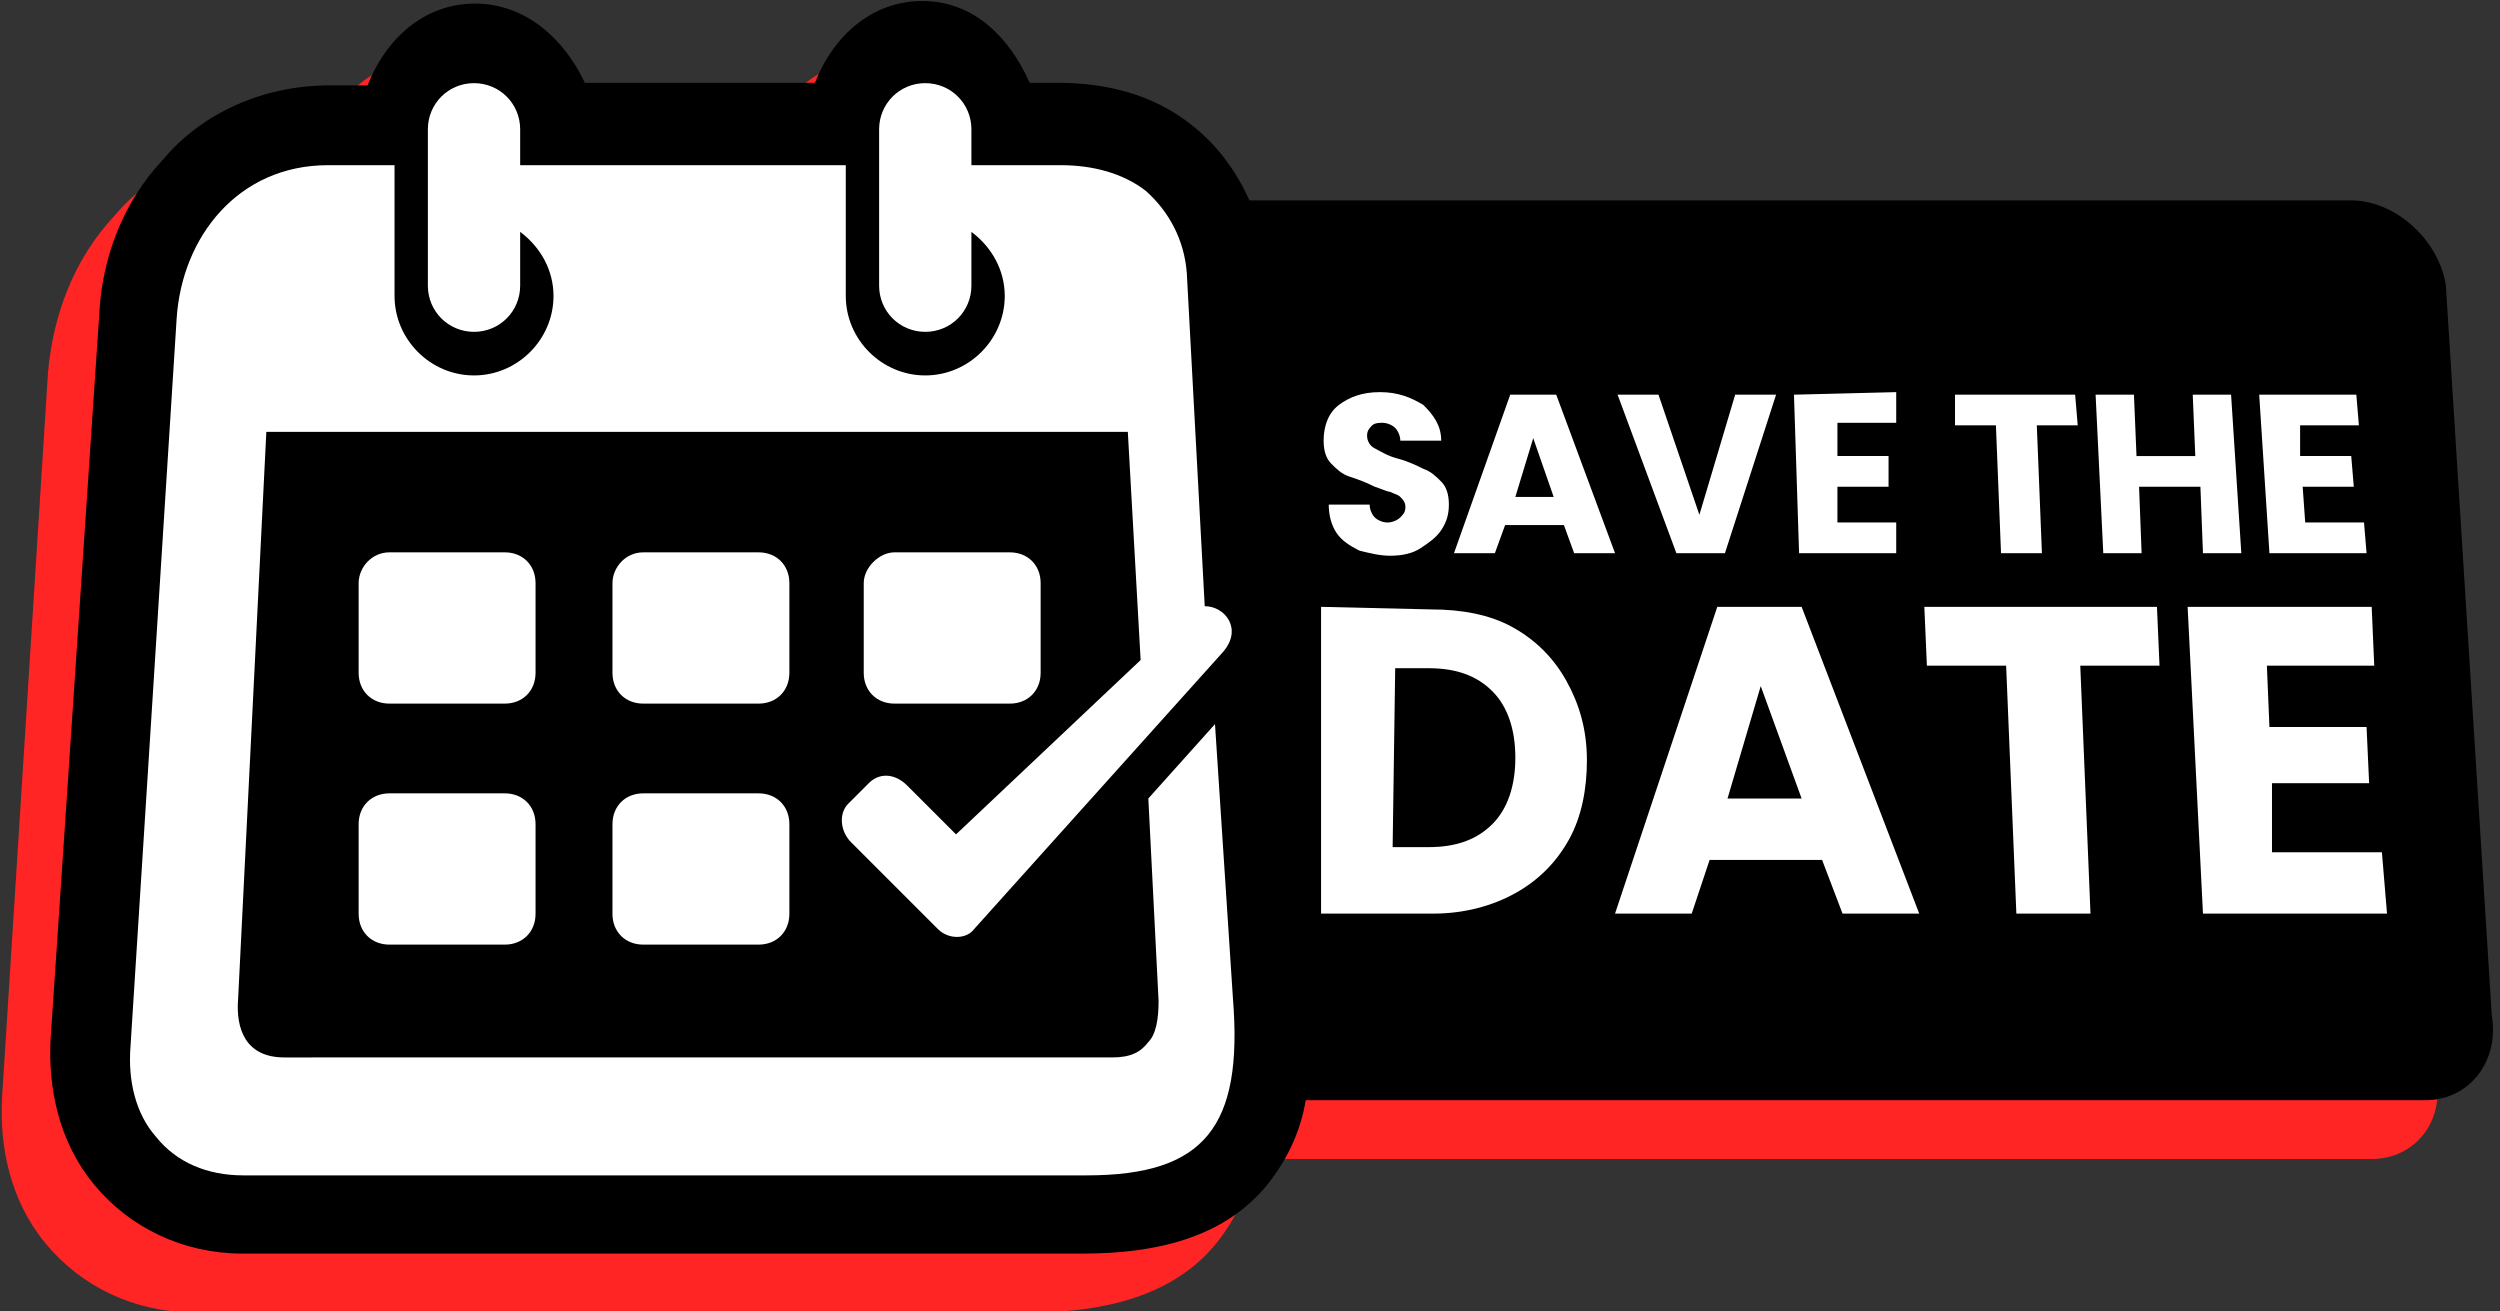
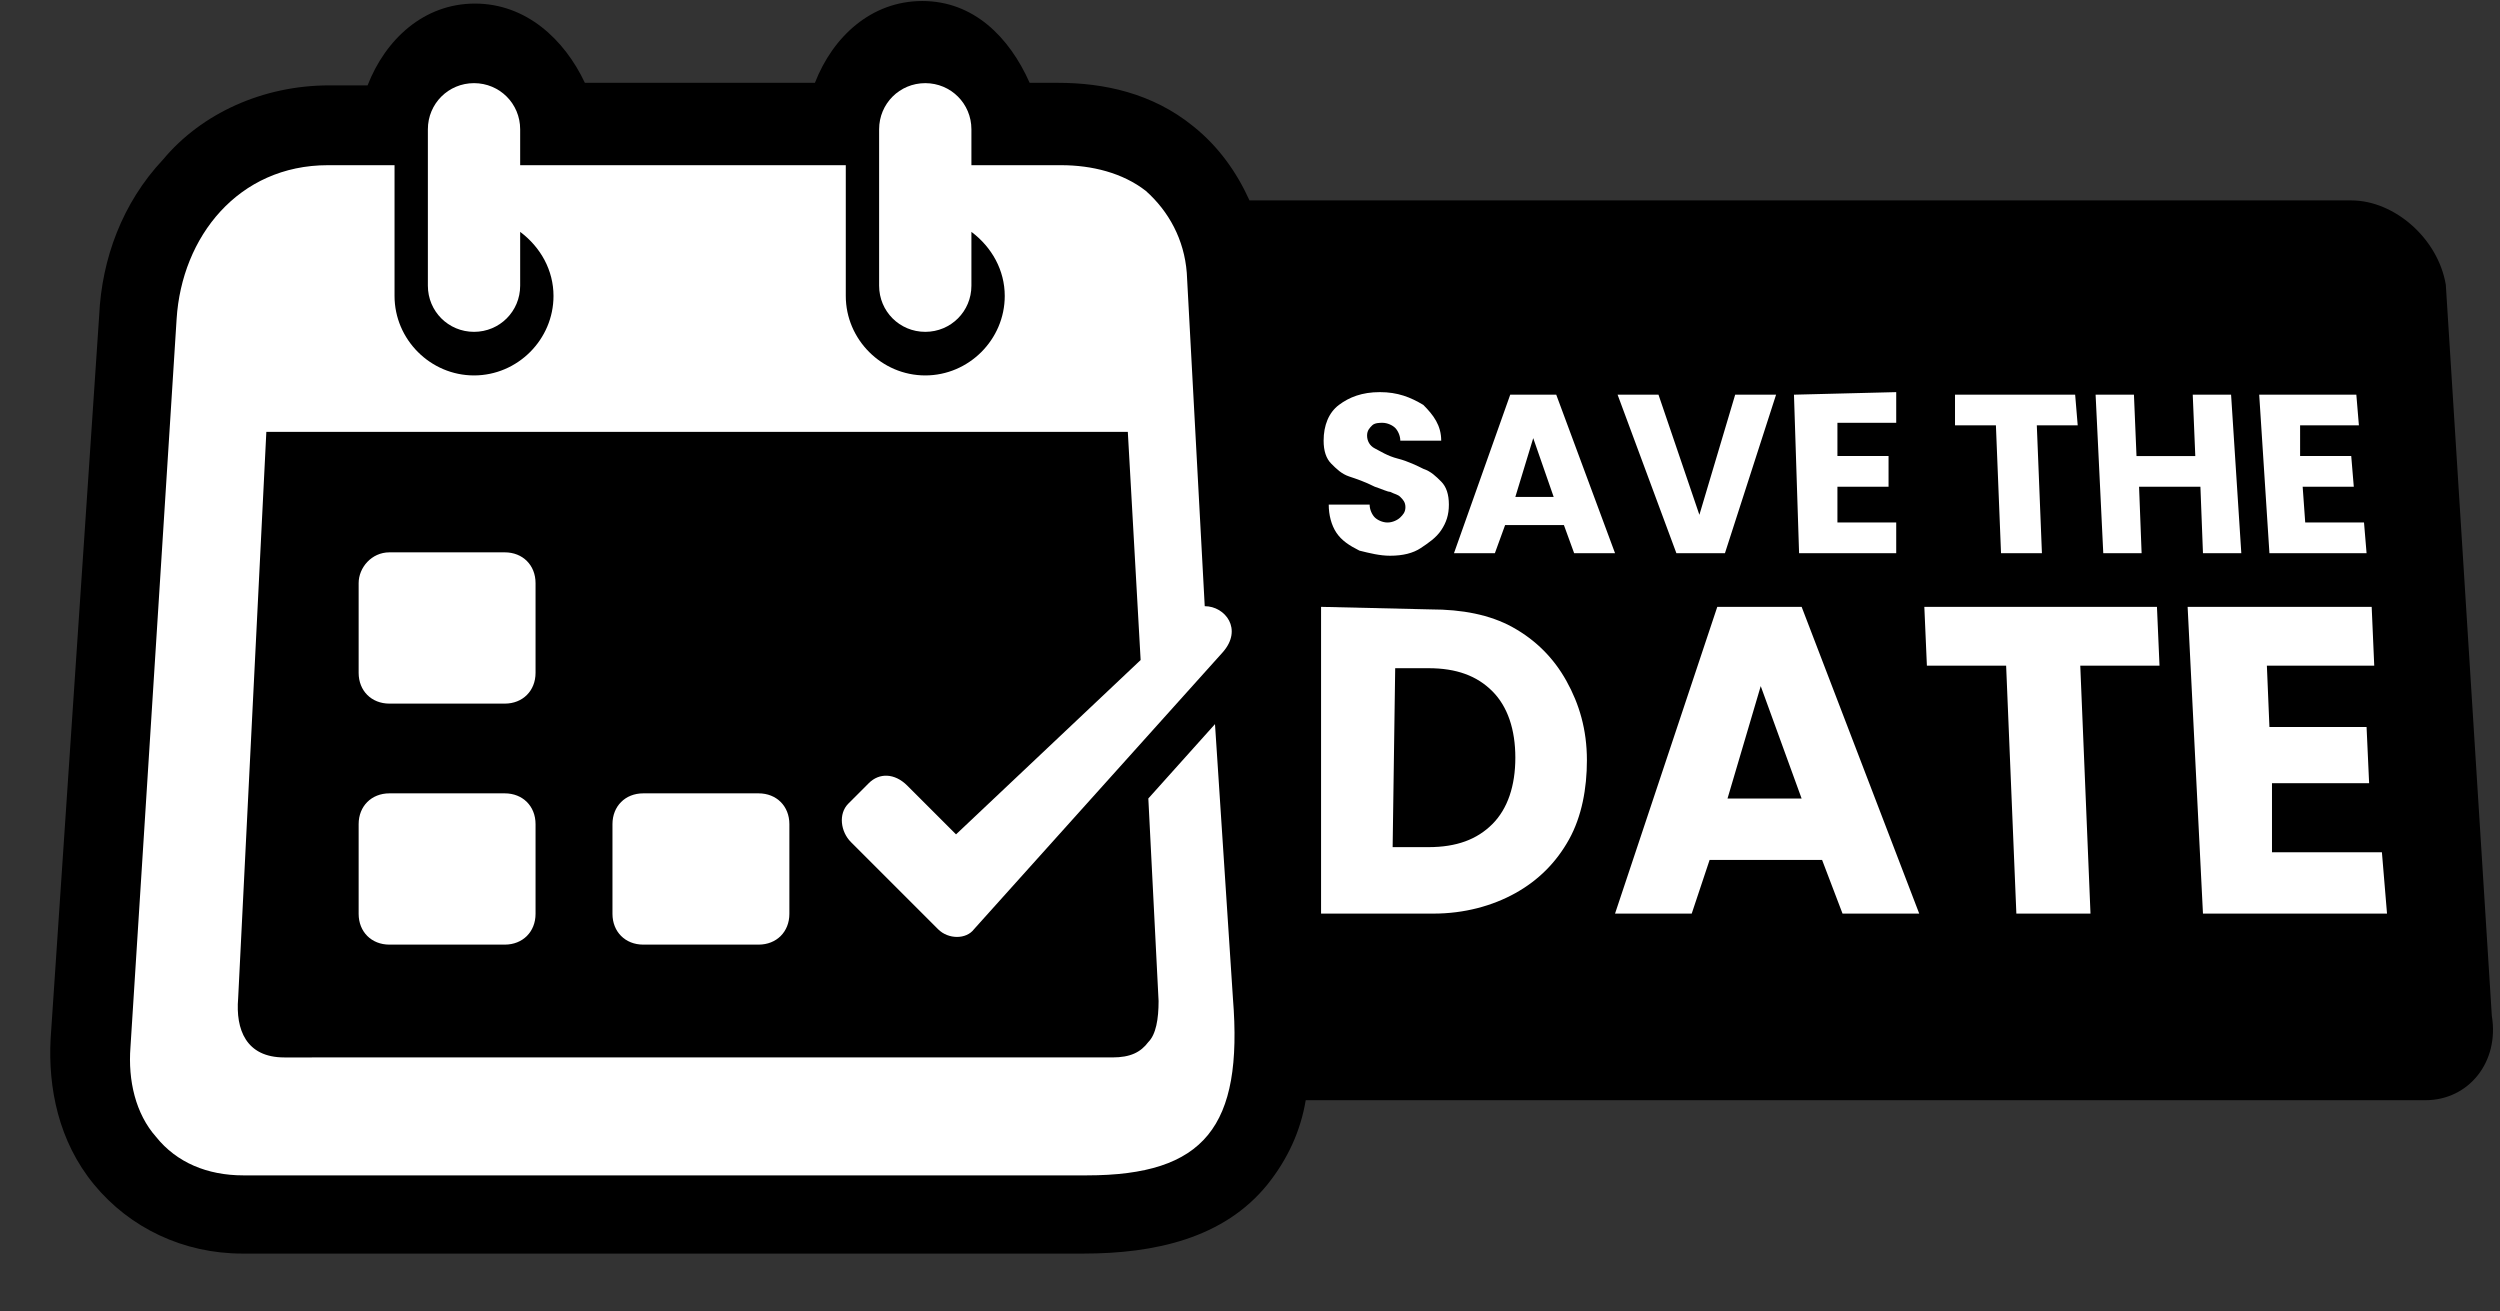
<svg xmlns="http://www.w3.org/2000/svg" fill="#000000" height="51.3" preserveAspectRatio="xMidYMid meet" version="1" viewBox="-0.1 -0.1 97.8 51.3" width="97.8" zoomAndPan="magnify">
  <rect x="-0.1" y="-0.1" width="97.8" height="51.3" fill="#333333" stroke="none" />
  <g>
    <g id="change1_1">
-       <path d="M15.8,54.7c-2,0-3.5,1.4-4.2,3.2h-1.5 c-2.6,0-5,1.1-6.5,2.9C2,62.5,1.2,64.7,1,66.9l-1.8,28.4c-0.1,1.9,0.3,4,1.7,5.7c1.4,1.7,3.5,2.7,5.8,2.7h32.8 c2.7,0,5.5-0.6,7.2-2.7c0.8-1,1.3-2.1,1.5-3.3h43.7c1.7,0,2.9-1.5,2.5-3.3l-1.9-28.6c-0.3-1.8-2-3.3-3.7-3.3H46 c-0.5-1.1-1.2-2.1-2.2-2.9c-1.6-1.3-3.5-1.7-5.3-1.7h-1.1c-0.8-1.8-2.2-3.2-4.2-3.2c-2,0-3.5,1.4-4.2,3.2h-9 C19.3,56.2,17.8,54.7,15.8,54.7L15.8,54.7z" fill="#ff2525" transform="translate(.78 -52.46)" />
-     </g>
+       </g>
    <g id="change2_1">
      <path d="M17.7,52.5c-2,0-3.5,1.4-4.2,3.2h-1.5 c-2.6,0-5,1.1-6.5,2.9c-1.6,1.7-2.4,3.9-2.5,6.1L1.1,93c-0.1,1.9,0.3,4,1.7,5.7c1.4,1.7,3.5,2.7,5.8,2.7h32.9 c2.8,0,5.5-0.6,7.2-2.7c0.8-1,1.3-2.1,1.5-3.3h43.8c1.7,0,2.9-1.5,2.6-3.3l-1.8-28.6c-0.3-1.8-2-3.3-3.7-3.3H48 c-0.5-1.1-1.2-2.1-2.2-2.9c-1.6-1.3-3.5-1.7-5.3-1.7h-1.1c-0.8-1.8-2.2-3.2-4.2-3.2c-2,0-3.5,1.4-4.2,3.2h-9 C21.2,53.9,19.7,52.5,17.7,52.5L17.7,52.5z" fill="#000000" transform="translate(.78 -52.46)" />
    </g>
    <g clip-rule="evenodd" fill="#ffffff" fill-rule="evenodd" id="change3_1">
      <path d="M31.2,160.6L31.2,160.6c-1,0-1.8,0.8-1.8,1.8v6.1c0,1,0.8,1.8,1.8,1.8c1,0,1.8-0.8,1.8-1.8 v-2.1c0.8,0.6,1.3,1.5,1.3,2.5c0,1.7-1.4,3.1-3.1,3.1c-1.7,0-3.1-1.4-3.1-3.1v-5.1h-2.6c-3.5,0-5.7,2.8-5.9,6l-1.8,28.4 c-0.1,1.3,0.2,2.6,1,3.5c0.8,1,2,1.5,3.4,1.5h32.9c4.6,0,6.1-1.9,5.7-6.9l-0.7-10.7l-2.6,2.9l0.4,7.9c0,0.7-0.1,1.3-0.4,1.6 c-0.3,0.4-0.7,0.6-1.4,0.6H23.8c-1.5,0-1.9-1.1-1.8-2.3l1.1-22.1h33.6l0.5,8.9l-7.2,6.8l-1.9-1.9c-0.5-0.5-1.1-0.5-1.5-0.1 l-0.8,0.8c-0.4,0.4-0.3,1.1,0.1,1.5l3.4,3.4c0.4,0.4,1.1,0.4,1.4,0l9.7-10.8c0.8-0.9,0.1-1.8-0.7-1.8L59,168 c-0.1-1.3-0.7-2.4-1.6-3.2c-0.9-0.7-2.1-1-3.3-1h-3.5v-1.4c0-1-0.8-1.8-1.8-1.8c-1,0-1.8,0.8-1.8,1.8v1.4v2.6v2.1 c0,1,0.8,1.8,1.8,1.8c1,0,1.8-0.8,1.8-1.8v-2.1c0.8,0.6,1.3,1.5,1.3,2.5c0,1.7-1.4,3.1-3.1,3.1c-1.7,0-3.1-1.4-3.1-3.1v-5.1H33 v-1.4C33,161.4,32.2,160.6,31.2,160.6L31.2,160.6z" transform="translate(-12.85 -157.929) scale(1.003)" />
      <path d="M27.9,178.9h4.5c0.7,0,1.2,0.5,1.2,1.2v3.5c0,0.7-0.5,1.2-1.2,1.2h-4.5c-0.7,0-1.2-0.5-1.2-1.2 v-3.5C26.7,179.5,27.2,178.9,27.9,178.9z" transform="translate(-12.85 -157.929) scale(1.003)" />
-       <path d="M37.8,178.9h4.5c0.7,0,1.2,0.5,1.2,1.2v3.5c0,0.7-0.5,1.2-1.2,1.2h-4.5c-0.7,0-1.2-0.5-1.2-1.2 v-3.5C36.6,179.5,37.1,178.9,37.8,178.9z" transform="translate(-12.85 -157.929) scale(1.003)" />
-       <path d="M47.6,178.9h4.5c0.7,0,1.2,0.5,1.2,1.2v3.5c0,0.7-0.5,1.2-1.2,1.2h-4.5c-0.7,0-1.2-0.5-1.2-1.2 v-3.5C46.4,179.5,47,178.9,47.6,178.9z" transform="translate(-12.85 -157.929) scale(1.003)" />
      <path d="M27.9,188.3h4.5c0.7,0,1.2,0.5,1.2,1.2v3.5c0,0.7-0.5,1.2-1.2,1.2h-4.5c-0.7,0-1.2-0.5-1.2-1.2 v-3.5C26.7,188.8,27.2,188.3,27.9,188.3z" transform="translate(-12.85 -157.929) scale(1.003)" />
      <path d="M37.8,188.3h4.5c0.7,0,1.2,0.5,1.2,1.2v3.5c0,0.7-0.5,1.2-1.2,1.2h-4.5c-0.7,0-1.2-0.5-1.2-1.2 v-3.5C36.6,188.8,37.1,188.3,37.8,188.3z" transform="translate(-12.85 -157.929) scale(1.003)" />
    </g>
    <g id="change3_2">
      <path d="M53.1,67.7c-0.7,0-1.2,0.2-1.6,0.5c-0.4,0.3-0.6,0.8-0.6,1.4c0,0.4,0.1,0.7,0.3,0.9 c0.2,0.2,0.4,0.4,0.7,0.5c0.3,0.1,0.6,0.2,1,0.4c0.3,0.1,0.5,0.2,0.6,0.2c0.2,0.1,0.3,0.1,0.4,0.2c0.1,0.1,0.2,0.2,0.2,0.4 c0,0.2-0.1,0.3-0.2,0.4c-0.1,0.1-0.3,0.2-0.5,0.2c-0.2,0-0.4-0.1-0.5-0.2c-0.1-0.1-0.2-0.3-0.2-0.5h-1.6c0,0.4,0.1,0.8,0.3,1.1 c0.2,0.3,0.5,0.5,0.9,0.7c0.4,0.1,0.8,0.2,1.2,0.2h0c0.5,0,0.9-0.1,1.2-0.3c0.3-0.2,0.6-0.4,0.8-0.7c0.2-0.3,0.3-0.6,0.3-1 c0-0.4-0.1-0.7-0.3-0.9c-0.2-0.2-0.4-0.4-0.7-0.5c-0.2-0.1-0.6-0.3-1-0.4c-0.4-0.1-0.7-0.3-0.9-0.4c-0.2-0.1-0.3-0.3-0.3-0.5 c0-0.2,0.1-0.3,0.2-0.4c0.1-0.1,0.3-0.1,0.4-0.1c0.2,0,0.4,0.1,0.5,0.2c0.1,0.1,0.2,0.3,0.2,0.5h1.6c0-0.6-0.3-1-0.7-1.4 C54.3,67.9,53.8,67.7,53.1,67.7L53.1,67.7z M58.2,67.8L56,74h1.6l0.4-1.1h2.3l0.4,1.1h1.6L60,67.8H58.2z M62.4,67.8l2.3,6.2h1.9 l2-6.2h-1.6l-1.4,4.7L64,67.8H62.4z M69.3,67.8l0.2,6.2h3.8l0-1.2h-2.3l0-1.4h2l0-1.2h-2l0-1.3h2.3l0-1.2L69.3,67.8z M75.6,67.8 l0,1.2h1.6l0.2,5H79l-0.2-5h1.6l-0.1-1.2H75.6z M81.1,67.8l0.3,6.2h1.5l-0.1-2.6h2.4l0.1,2.6h1.5l-0.4-6.2h-1.5l0.1,2.4h-2.3 l-0.1-2.4H81.1z M87.5,67.8l0.4,6.2h3.8l-0.1-1.2h-2.3l-0.1-1.4h2l-0.1-1.2h-2L89.1,69h2.3l-0.1-1.2H87.5z M59.1,69.5l0.8,2.3h-1.5 L59.1,69.5z M50.8,76.1v12h4.4c1.2,0,2.3-0.3,3.2-0.8c0.9-0.5,1.6-1.2,2.1-2.1c0.5-0.9,0.7-2,0.7-3.1c0-1.2-0.3-2.2-0.8-3.1 c-0.5-0.9-1.2-1.6-2.1-2.1c-0.9-0.5-2-0.7-3.2-0.7L50.8,76.1z M66.3,76.1l-4,12h3l0.7-2.1h4.4l0.8,2.1h3l-4.6-12H66.3z M74.4,76.1 l0.1,2.3h3.1l0.4,9.7h2.9l-0.4-9.7h3.1l-0.1-2.3H74.4z M84.7,76.1l0.6,12h7.2l-0.2-2.4h-4.3L88,83h3.8l-0.1-2.2h-3.8l-0.1-2.4H92 l-0.1-2.3H84.7z M53.7,78.5H55c1.1,0,1.9,0.3,2.5,0.9c0.6,0.6,0.9,1.5,0.9,2.6c0,1.1-0.3,2-0.9,2.6c-0.6,0.6-1.4,0.9-2.5,0.9h-1.4 L53.7,78.5z M68,79.2l1.6,4.4h-2.9L68,79.2z" fill="#ffffff" transform="translate(.78 -52.46)" />
    </g>
  </g>
</svg>